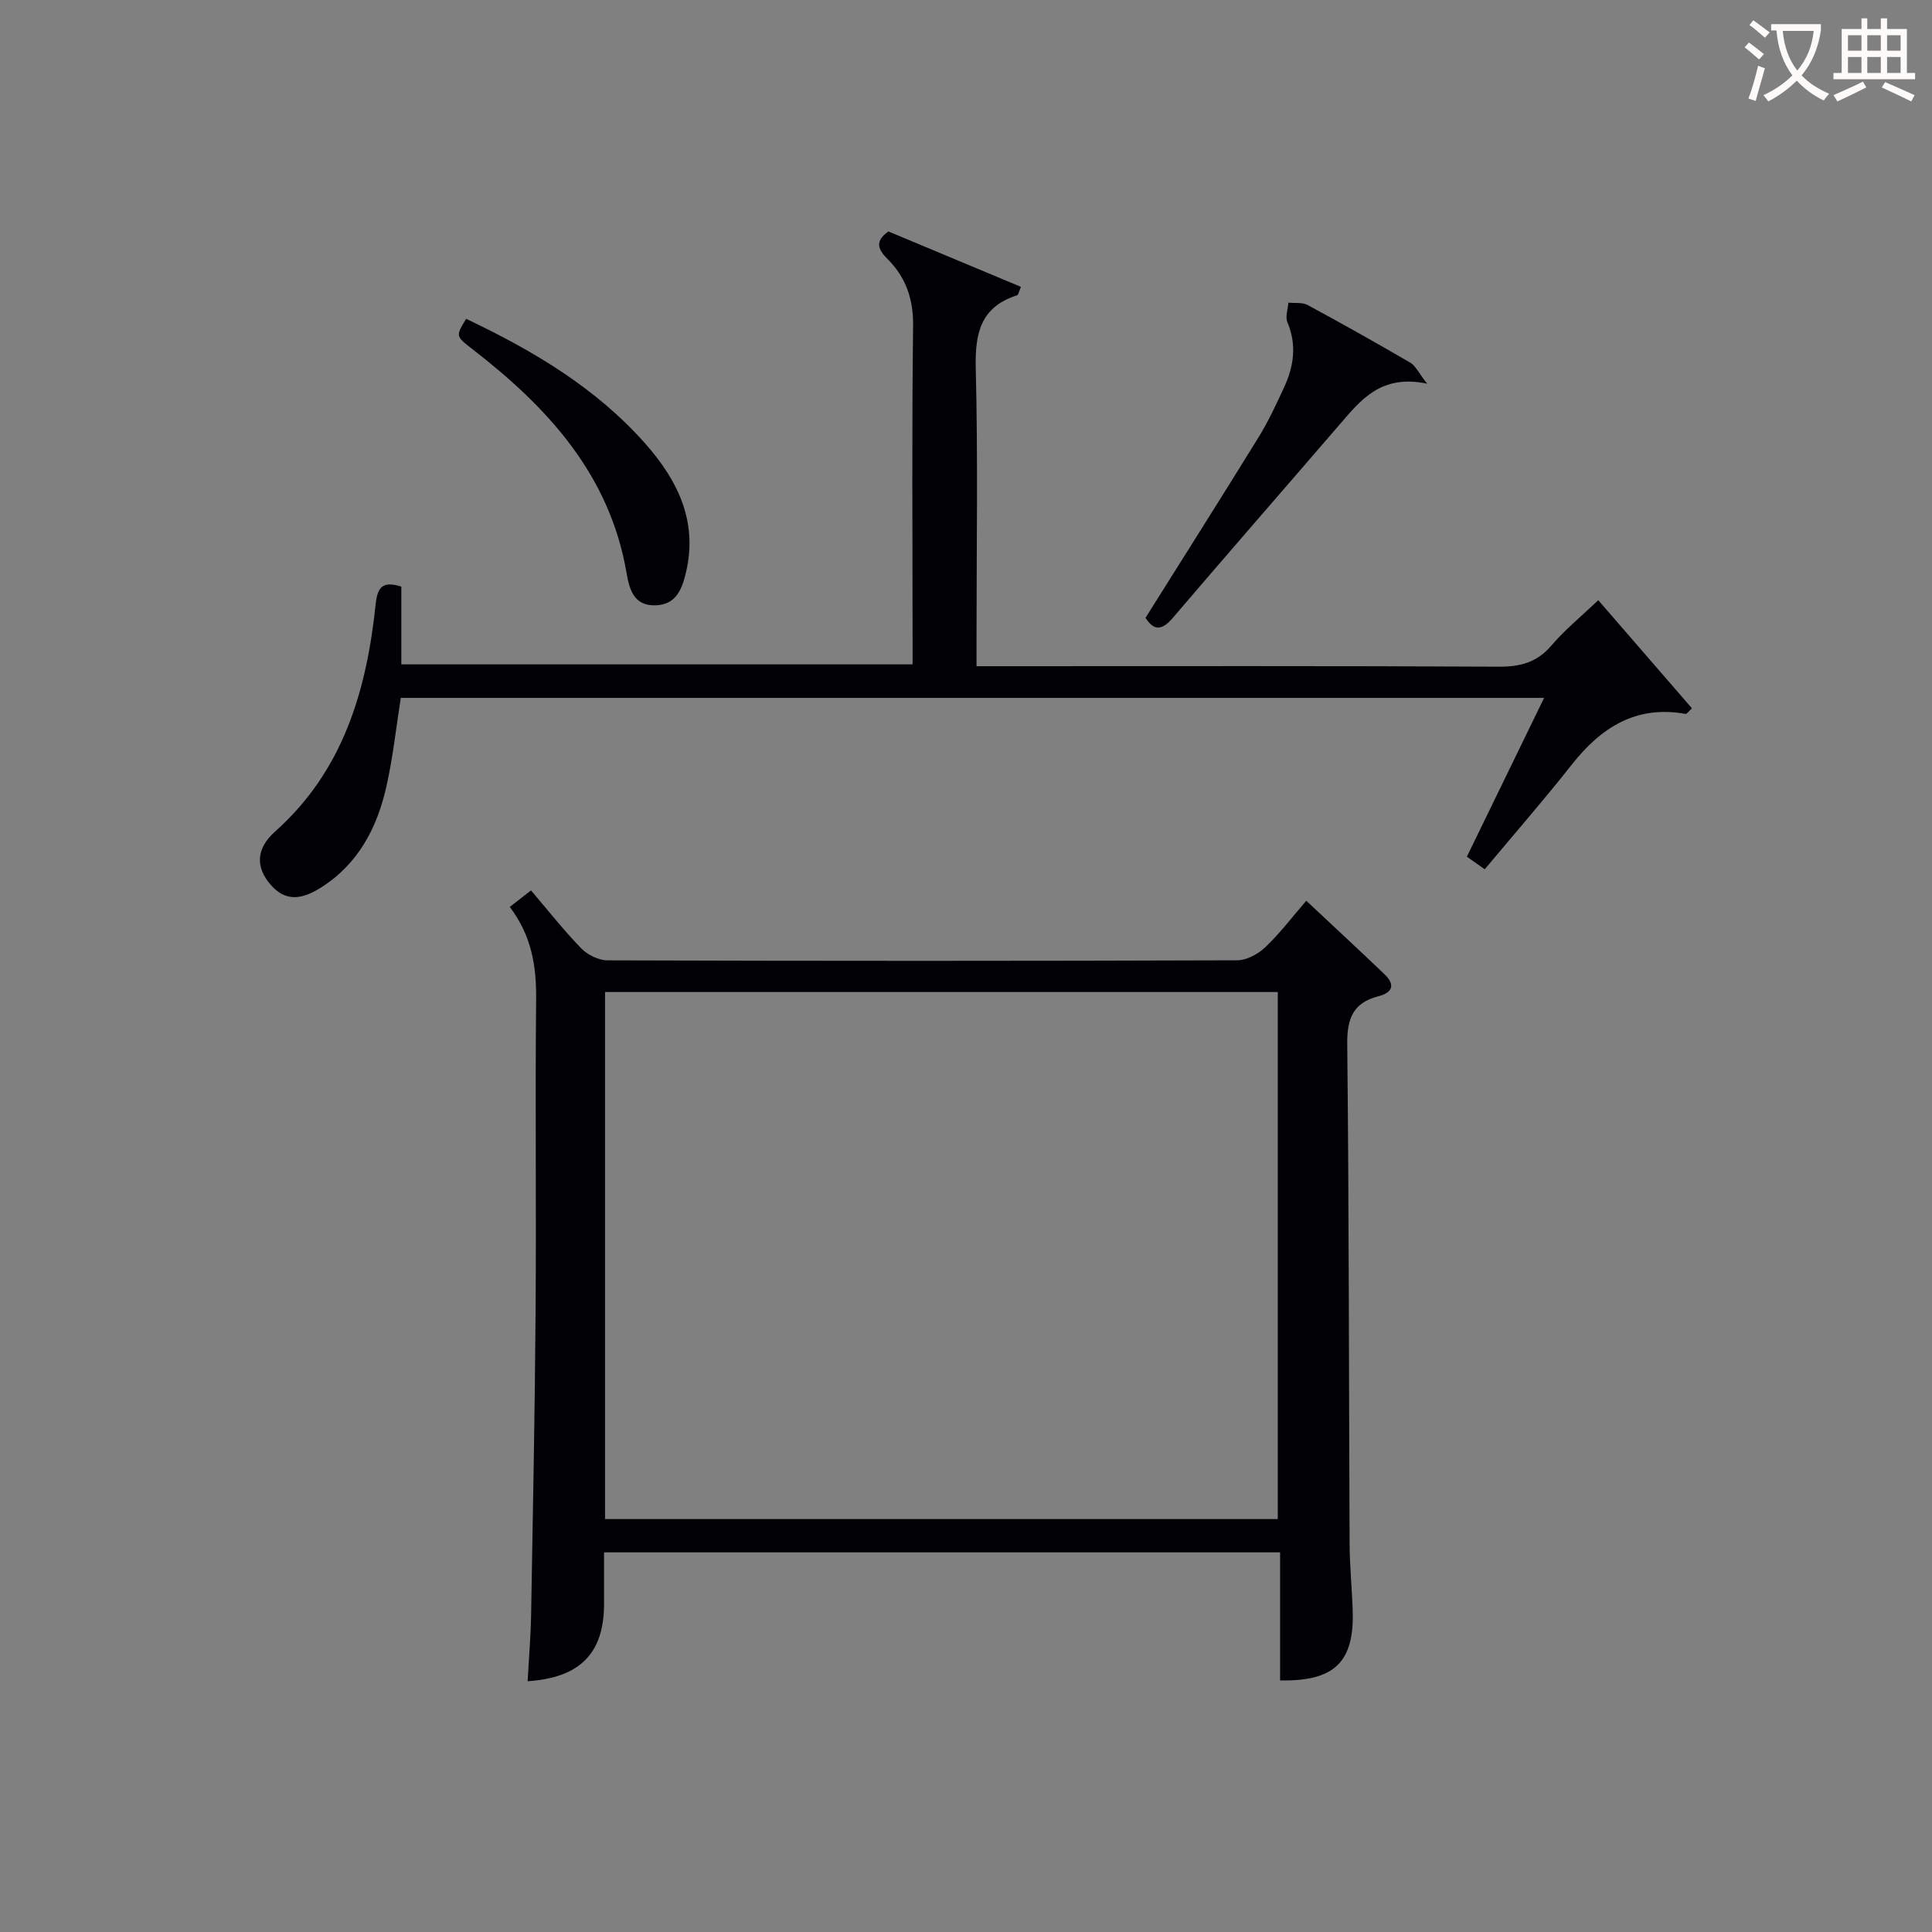
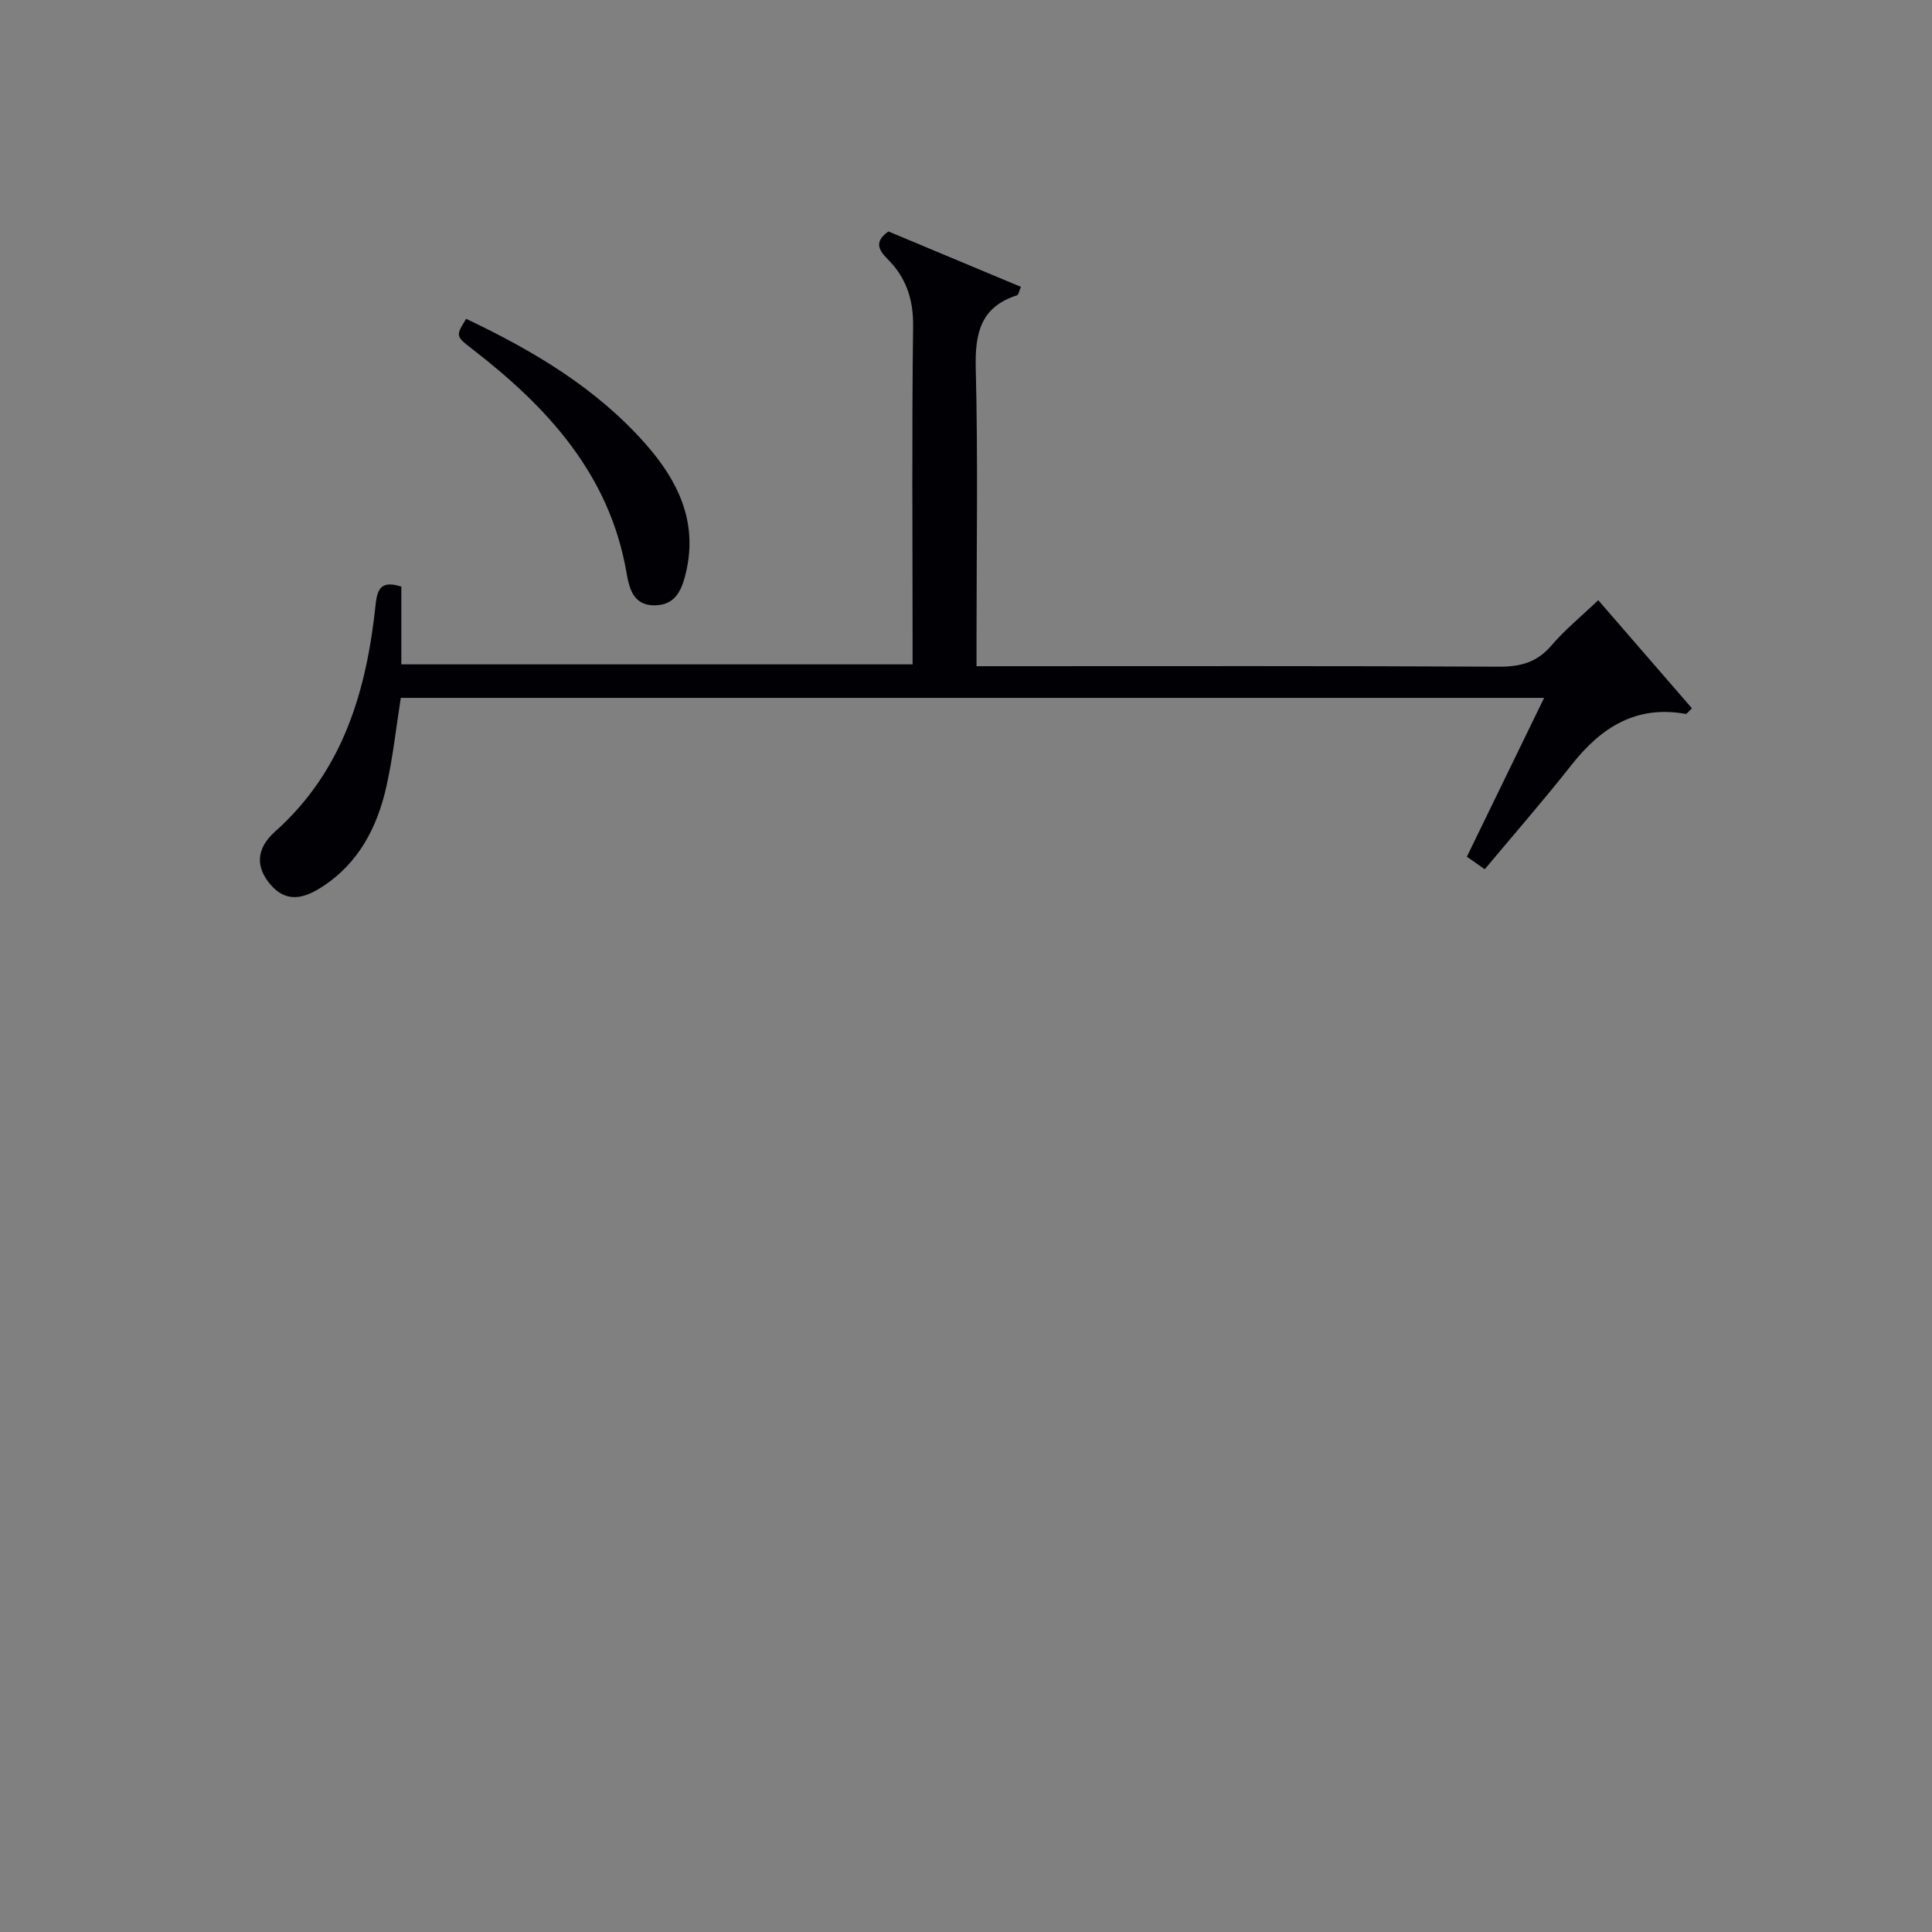
<svg xmlns="http://www.w3.org/2000/svg" enable-background="new 0 0 400 400" viewBox="0 0 400 400">
  <rect x="0" y="0" width="400" height="400" fill="#808080" stroke="none" />
  <g fill="#010105">
-     <path d="m105.54 187.77c1.58-1.23 2.75-2.14 4.4-3.42 3.47 4.07 6.73 8.22 10.39 11.99 1.31 1.35 3.59 2.48 5.43 2.49 43.47.14 86.94.14 130.41-.01 1.97-.01 4.32-1.31 5.82-2.73 2.99-2.84 5.5-6.18 8.46-9.6 5.57 5.22 10.92 10.18 16.2 15.22 2.3 2.2 1.64 3.81-1.28 4.56-5.2 1.34-6.49 4.57-6.44 9.85.37 34.47.33 68.95.49 103.42.02 4.65.49 9.29.64 13.94.34 10.61-3.75 14.66-15.03 14.43 0-8.71 0-17.45 0-26.51-46.74 0-92.96 0-139.97 0v10.7c-.01 10.18-4.95 15.26-15.82 15.98.25-4.61.64-9.19.72-13.78.37-20.96.78-41.93.93-62.9.16-21.48-.1-42.97.11-64.46.08-6.88-.93-13.22-5.46-19.17zm19.73 126.74h139.28c0-36.66 0-72.89 0-109.12-46.61 0-92.85 0-139.28 0z" />
    <path d="m183.94 47.92c9.06 3.79 18.18 7.6 27.43 11.47-.41.94-.51 1.66-.8 1.75-7.59 2.42-8.73 7.91-8.55 15.16.47 18.48.16 36.98.16 55.47v6.16h6.15c33.98 0 67.97-.08 101.95.1 4.49.02 7.92-.87 10.91-4.37 2.79-3.27 6.18-6.03 9.71-9.4 6.54 7.55 12.97 14.97 19.4 22.39-.82.76-1.09 1.19-1.28 1.16-10.24-1.85-17.49 2.75-23.58 10.47-5.76 7.31-11.89 14.33-18.04 21.69-1.15-.81-2.31-1.63-3.7-2.6 5.3-10.89 10.51-21.61 15.99-32.88-79.19 0-157.83 0-236.71 0-.95 5.99-1.61 12.22-2.97 18.3-1.9 8.49-5.76 15.96-13.38 20.86-3.63 2.33-7.29 3.41-10.64-.52-3.04-3.56-3.07-7.37.99-10.99 14.14-12.62 18.94-29.26 20.81-47.17.39-3.7 1.7-4.64 5.3-3.52v16.1h105.85c0-1.57 0-3.31 0-5.05 0-21.66-.17-43.32.11-64.97.07-5.6-1.48-10.11-5.31-13.92-2.04-2.02-2.62-3.71.2-5.69z" />
-     <path d="m237.17 127.91c7.99-12.74 15.82-25.08 23.48-37.51 2-3.24 3.6-6.75 5.21-10.21 2.03-4.37 2.65-8.81.68-13.49-.47-1.12.11-2.68.21-4.04 1.34.14 2.88-.1 3.98.49 7.16 3.87 14.26 7.86 21.29 11.96 1.03.6 1.61 1.97 3.46 4.33-9.58-2.02-13.75 3.38-18.15 8.48-11.5 13.35-23.09 26.63-34.54 40.03-2.23 2.62-3.9 2.67-5.62-.04z" />
    <path d="m96.51 66.01c14.05 6.67 26.99 14.38 37.18 25.94 6.61 7.5 10.77 15.94 8.38 26.36-.81 3.51-2 6.94-6.43 7.02-4.38.08-5.32-3.23-5.91-6.67-3.49-20.38-16.32-34.32-31.92-46.37-3.5-2.7-3.47-2.74-1.3-6.28z" />
  </g>
-   <path d="m362.1 8.8c1.1.8 2.1 1.6 3.1 2.4l-1 1.1c-1.3-1.1-2.3-2-3-2.5zm1.9 4.8c.5.2.9.4 1.4.5-.6 2.3-1.3 4.5-1.9 6.8l-1.5-.5c.8-2.1 1.4-4.3 2-6.8zm-1-9.4c1.3.9 2.4 1.8 3.4 2.5l-1 1.1c-1.4-1.2-2.4-2.1-3.2-2.6zm3.7 2.2v-1.4h10.3v1.2c-.5 3.6-1.8 6.8-4 9.4 1.5 1.6 3.4 2.8 5.7 3.8-.3.4-.7.8-1.1 1.4-2.3-1.1-4.1-2.5-5.6-4.1-1.6 1.6-3.6 3.1-5.9 4.3-.3-.5-.7-.9-1-1.3 2.4-1.1 4.4-2.5 6-4.1-1.9-2.5-3-5.6-3.3-9.3h-1.1zm8.8 0h-6.4c.3 3.3 1.3 6 3 8.2 2-2.3 3.1-5.1 3.4-8.2z" fill="#fcfbfa" />
-   <path d="m385.3 3.8h1.3v2.2h2.8v-2.2h1.3v2.2h4.1v9.1h1.7v1.3h-16.9v-1.3h1.7v-9.1h4.1v-2.2zm.4 13.1.7 1.2c-1.8.9-3.8 1.9-6 2.9-.2-.4-.5-.8-.8-1.3 2.3-1 4.3-1.9 6.1-2.8zm-3.1-6.4h2.8v-3.2h-2.8zm0 4.6h2.8v-3.3h-2.8zm4-4.6h2.8v-3.2h-2.8zm0 4.6h2.8v-3.3h-2.8zm3.7 1.9c2.1.9 4.1 1.8 6.1 2.7l-.7 1.3c-2.2-1.1-4.2-2-6.1-2.9zm3.2-9.7h-2.8v3.2h2.8zm-2.8 7.8h2.8v-3.3h-2.8z" fill="#fcfbfa" />
</svg>